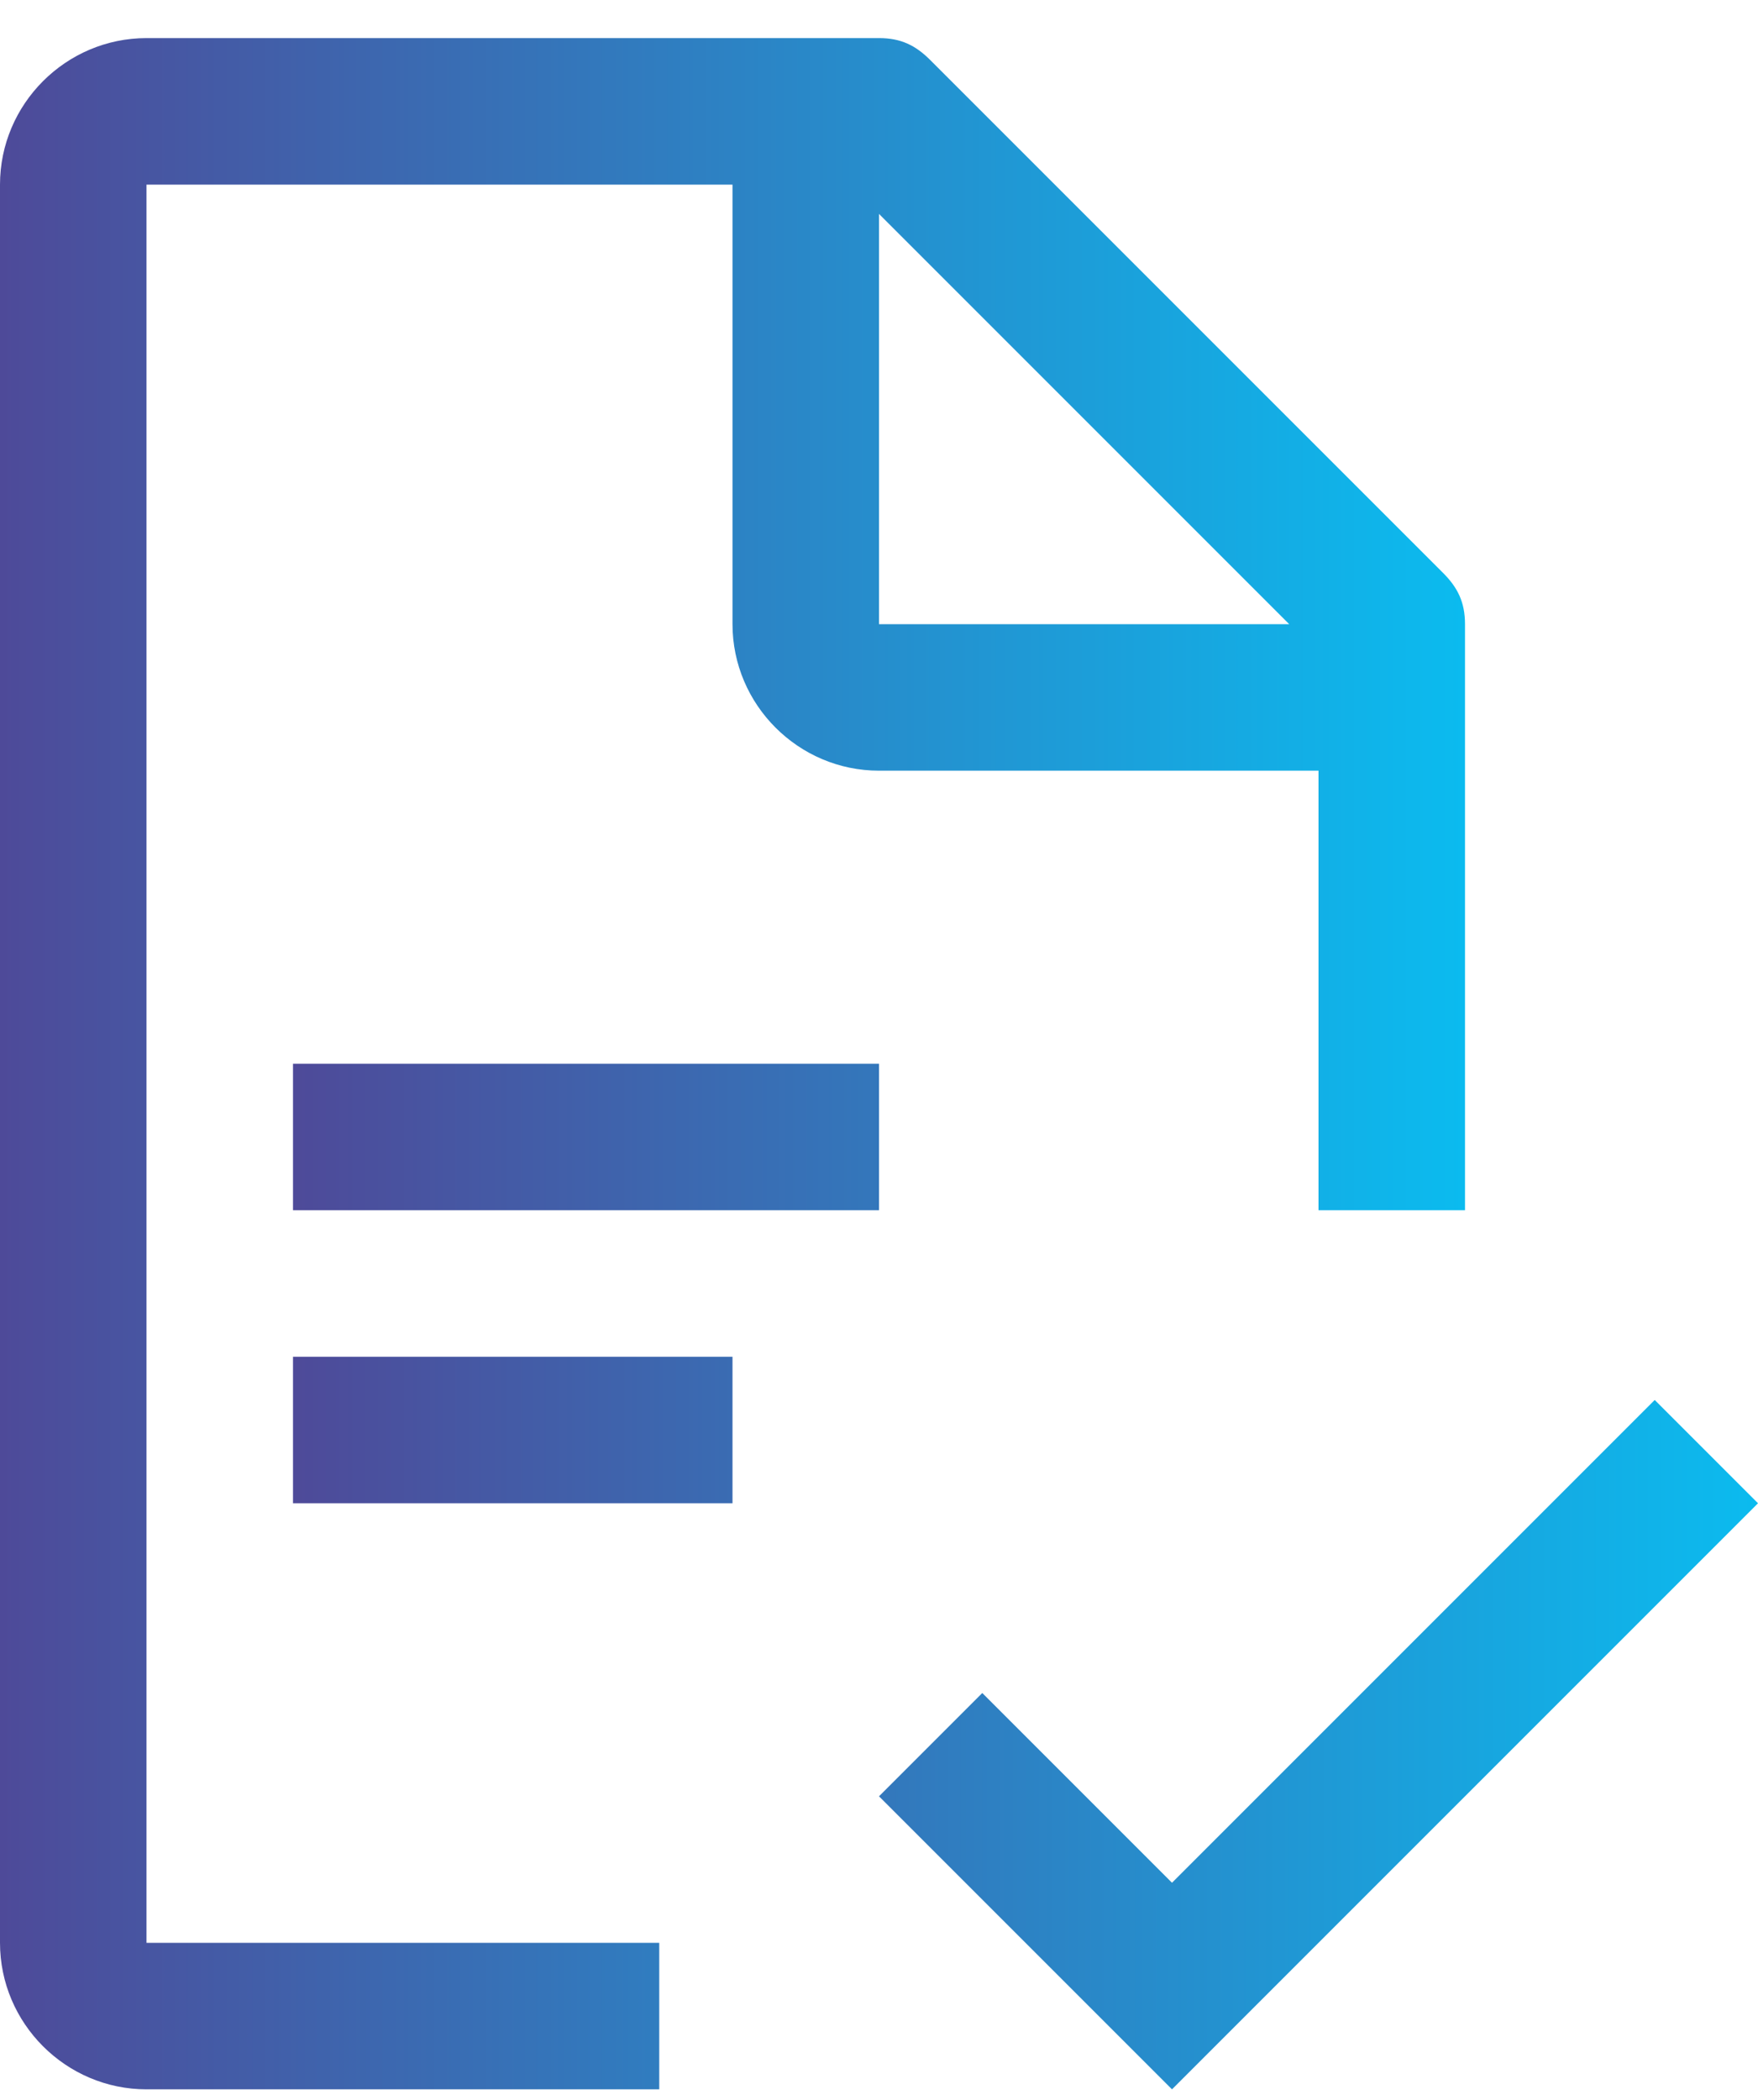
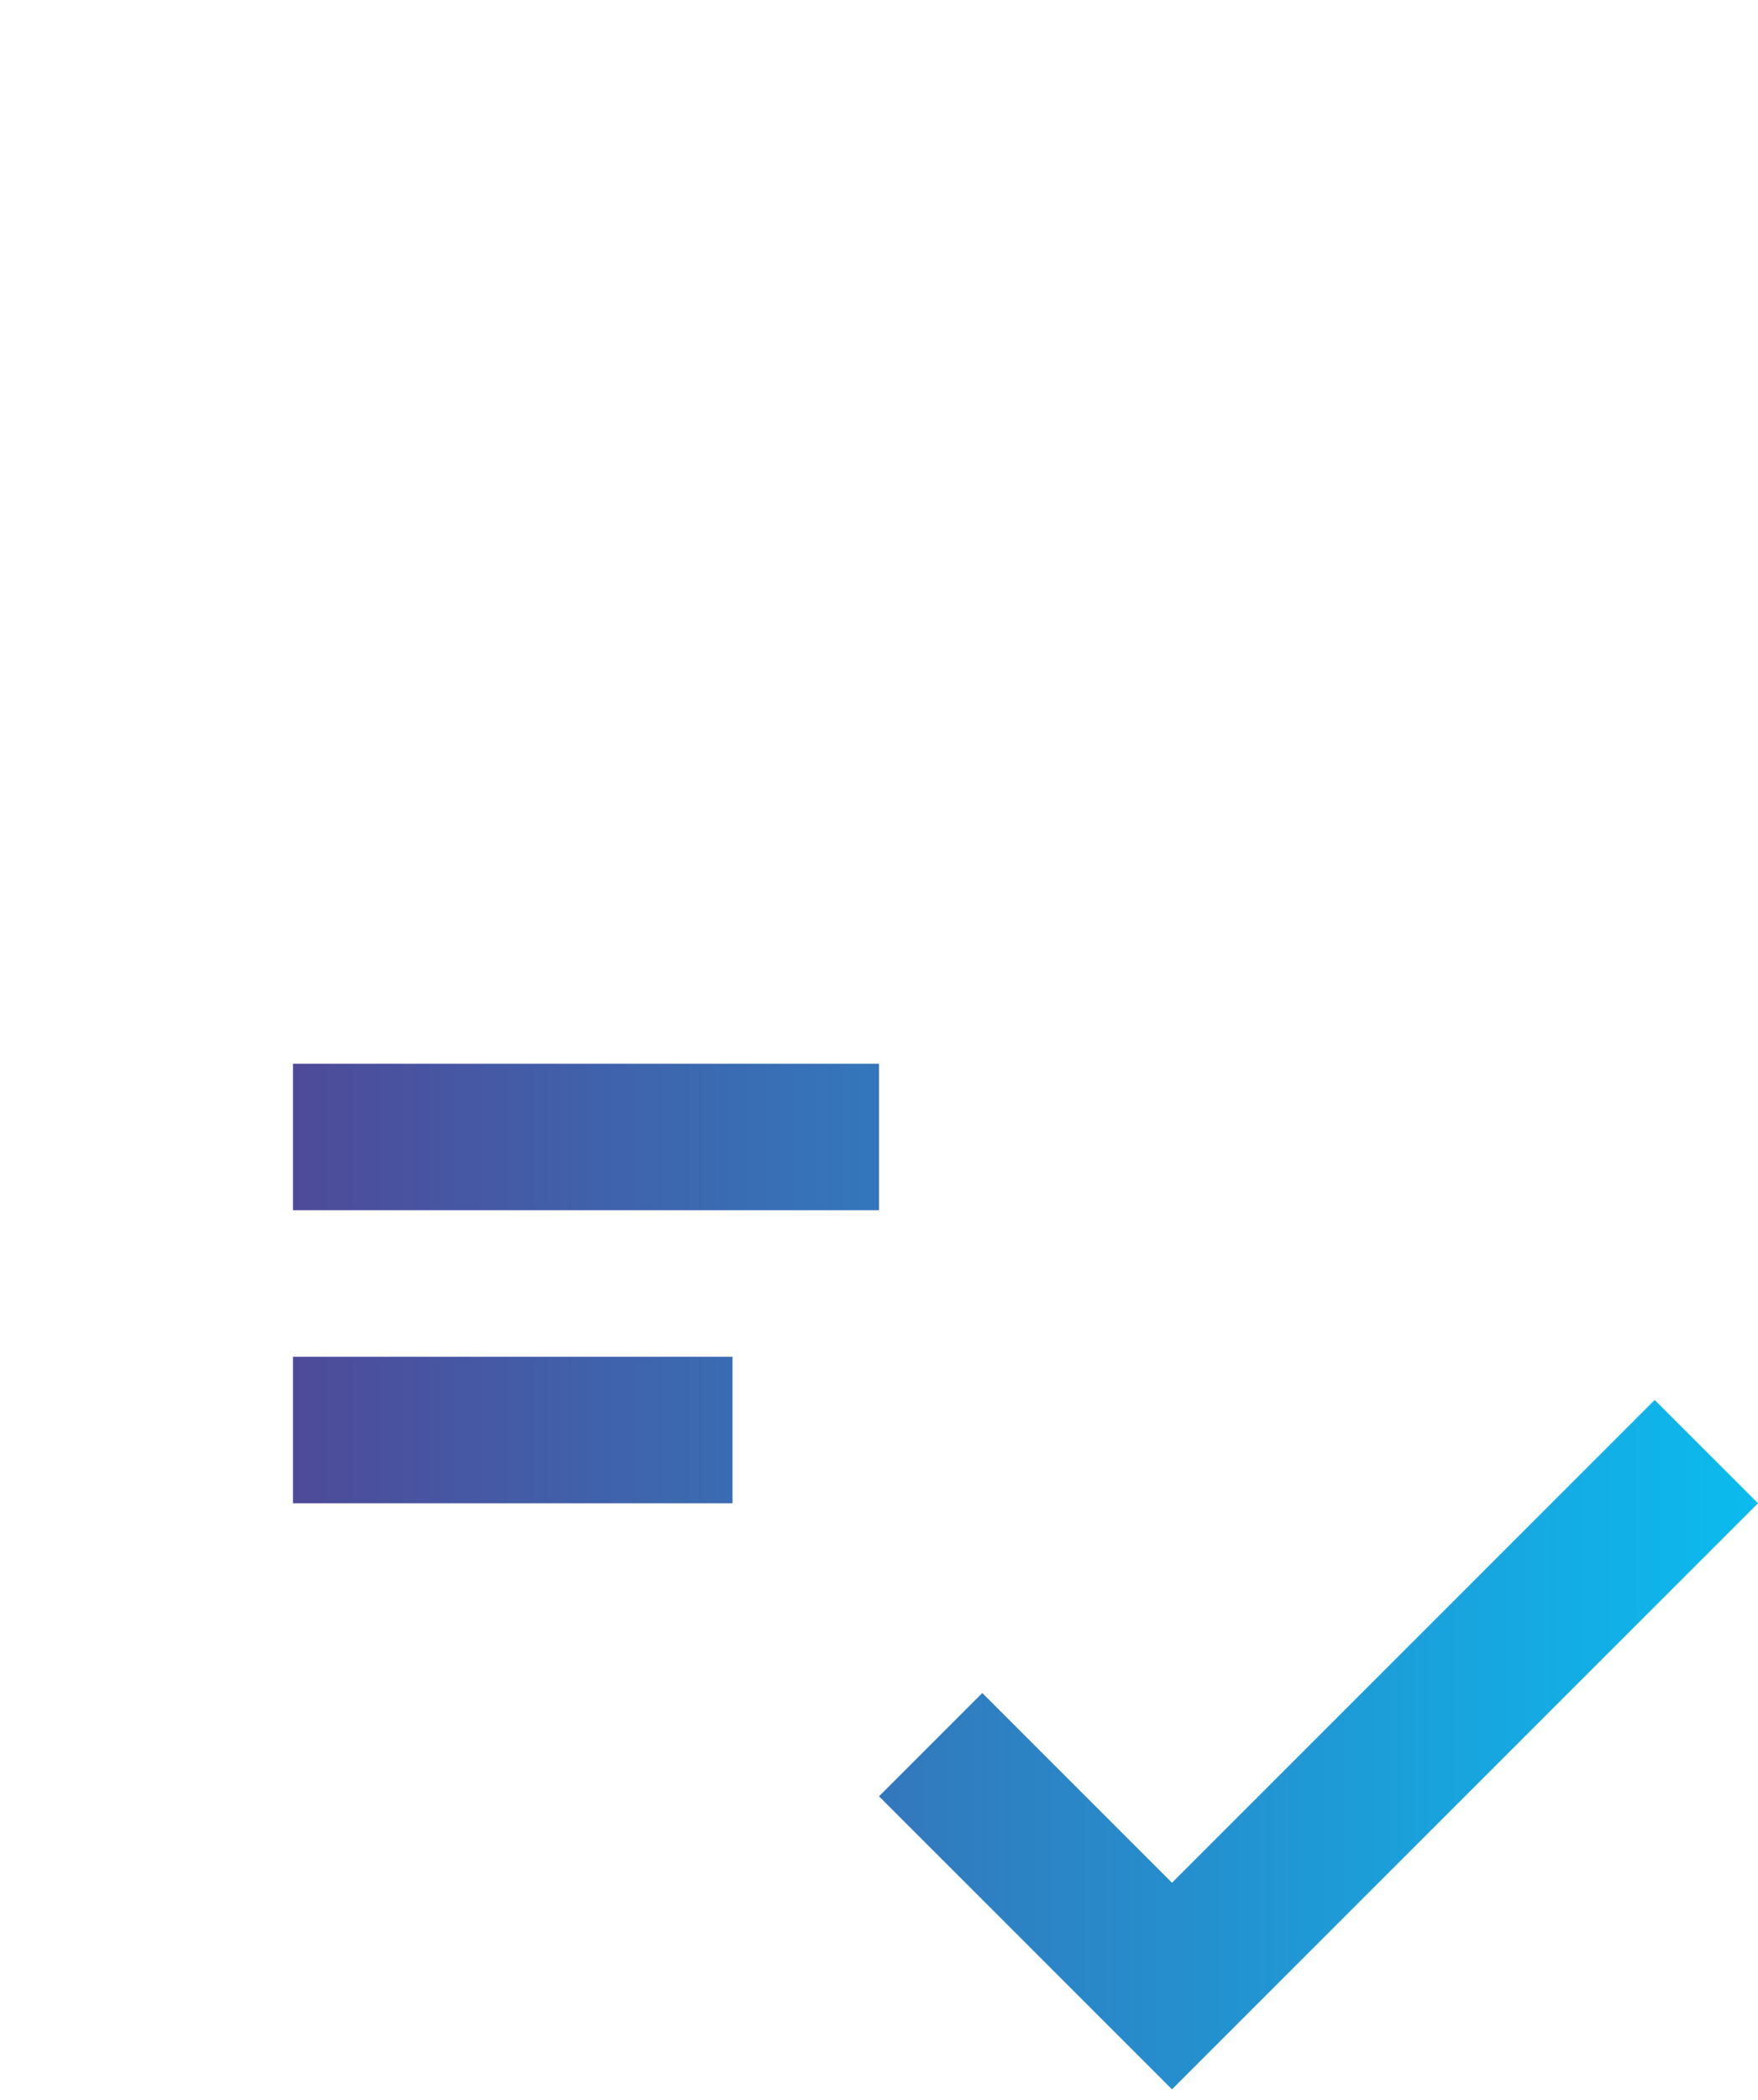
<svg xmlns="http://www.w3.org/2000/svg" width="36" height="43" viewBox="0 0 36 43" fill="none">
  <g clip-path="url(#clip0_5345_19)">
-     <path d="M33.885 28.665L24 38.55L20.115 34.665L18 36.78L24 42.78L36 30.78L33.885 28.665ZM6 27.78H15V30.78H6V27.78ZM6 21.78H18V24.78H6V21.78Z" fill="url(#paint0_linear_5345_19)" />
-     <path d="M3 3.78H15V12.78C15 14.43 16.35 15.78 18 15.78H27V24.78H30V12.78C30 12.33 29.85 12.03 29.55 11.73L19.05 1.23C18.75 0.93 18.45 0.78 18 0.78H3C1.35 0.78 0 2.13 0 3.78V39.78C0 41.43 1.35 42.78 3 42.78H13.5V39.78H3V3.78ZM18 4.38L26.4 12.78H18V4.38Z" fill="url(#paint1_linear_5345_19)" />
+     <path d="M33.885 28.665L24 38.55L20.115 34.665L18 36.78L24 42.78L36 30.78L33.885 28.665ZM6 27.78H15V30.78H6V27.78ZM6 21.78H18V24.78H6Z" fill="url(#paint0_linear_5345_19)" />
  </g>
  <defs>
    <linearGradient id="paint0_linear_5345_19" x1="6" y1="32.28" x2="36" y2="32.28" gradientUnits="userSpaceOnUse">
      <stop stop-color="#4E4A99" />
      <stop offset="1" stop-color="#0BBBEF" />
    </linearGradient>
    <linearGradient id="paint1_linear_5345_19" x1="0" y1="21.78" x2="30" y2="21.78" gradientUnits="userSpaceOnUse">
      <stop stop-color="#4E4A99" />
      <stop offset="1" stop-color="#0BBBEF" />
    </linearGradient>
    <clipPath id="clip0_5345_19">
      <rect width="36" height="42" fill="white" transform="translate(0 0.78)" />
    </clipPath>
  </defs>
</svg>